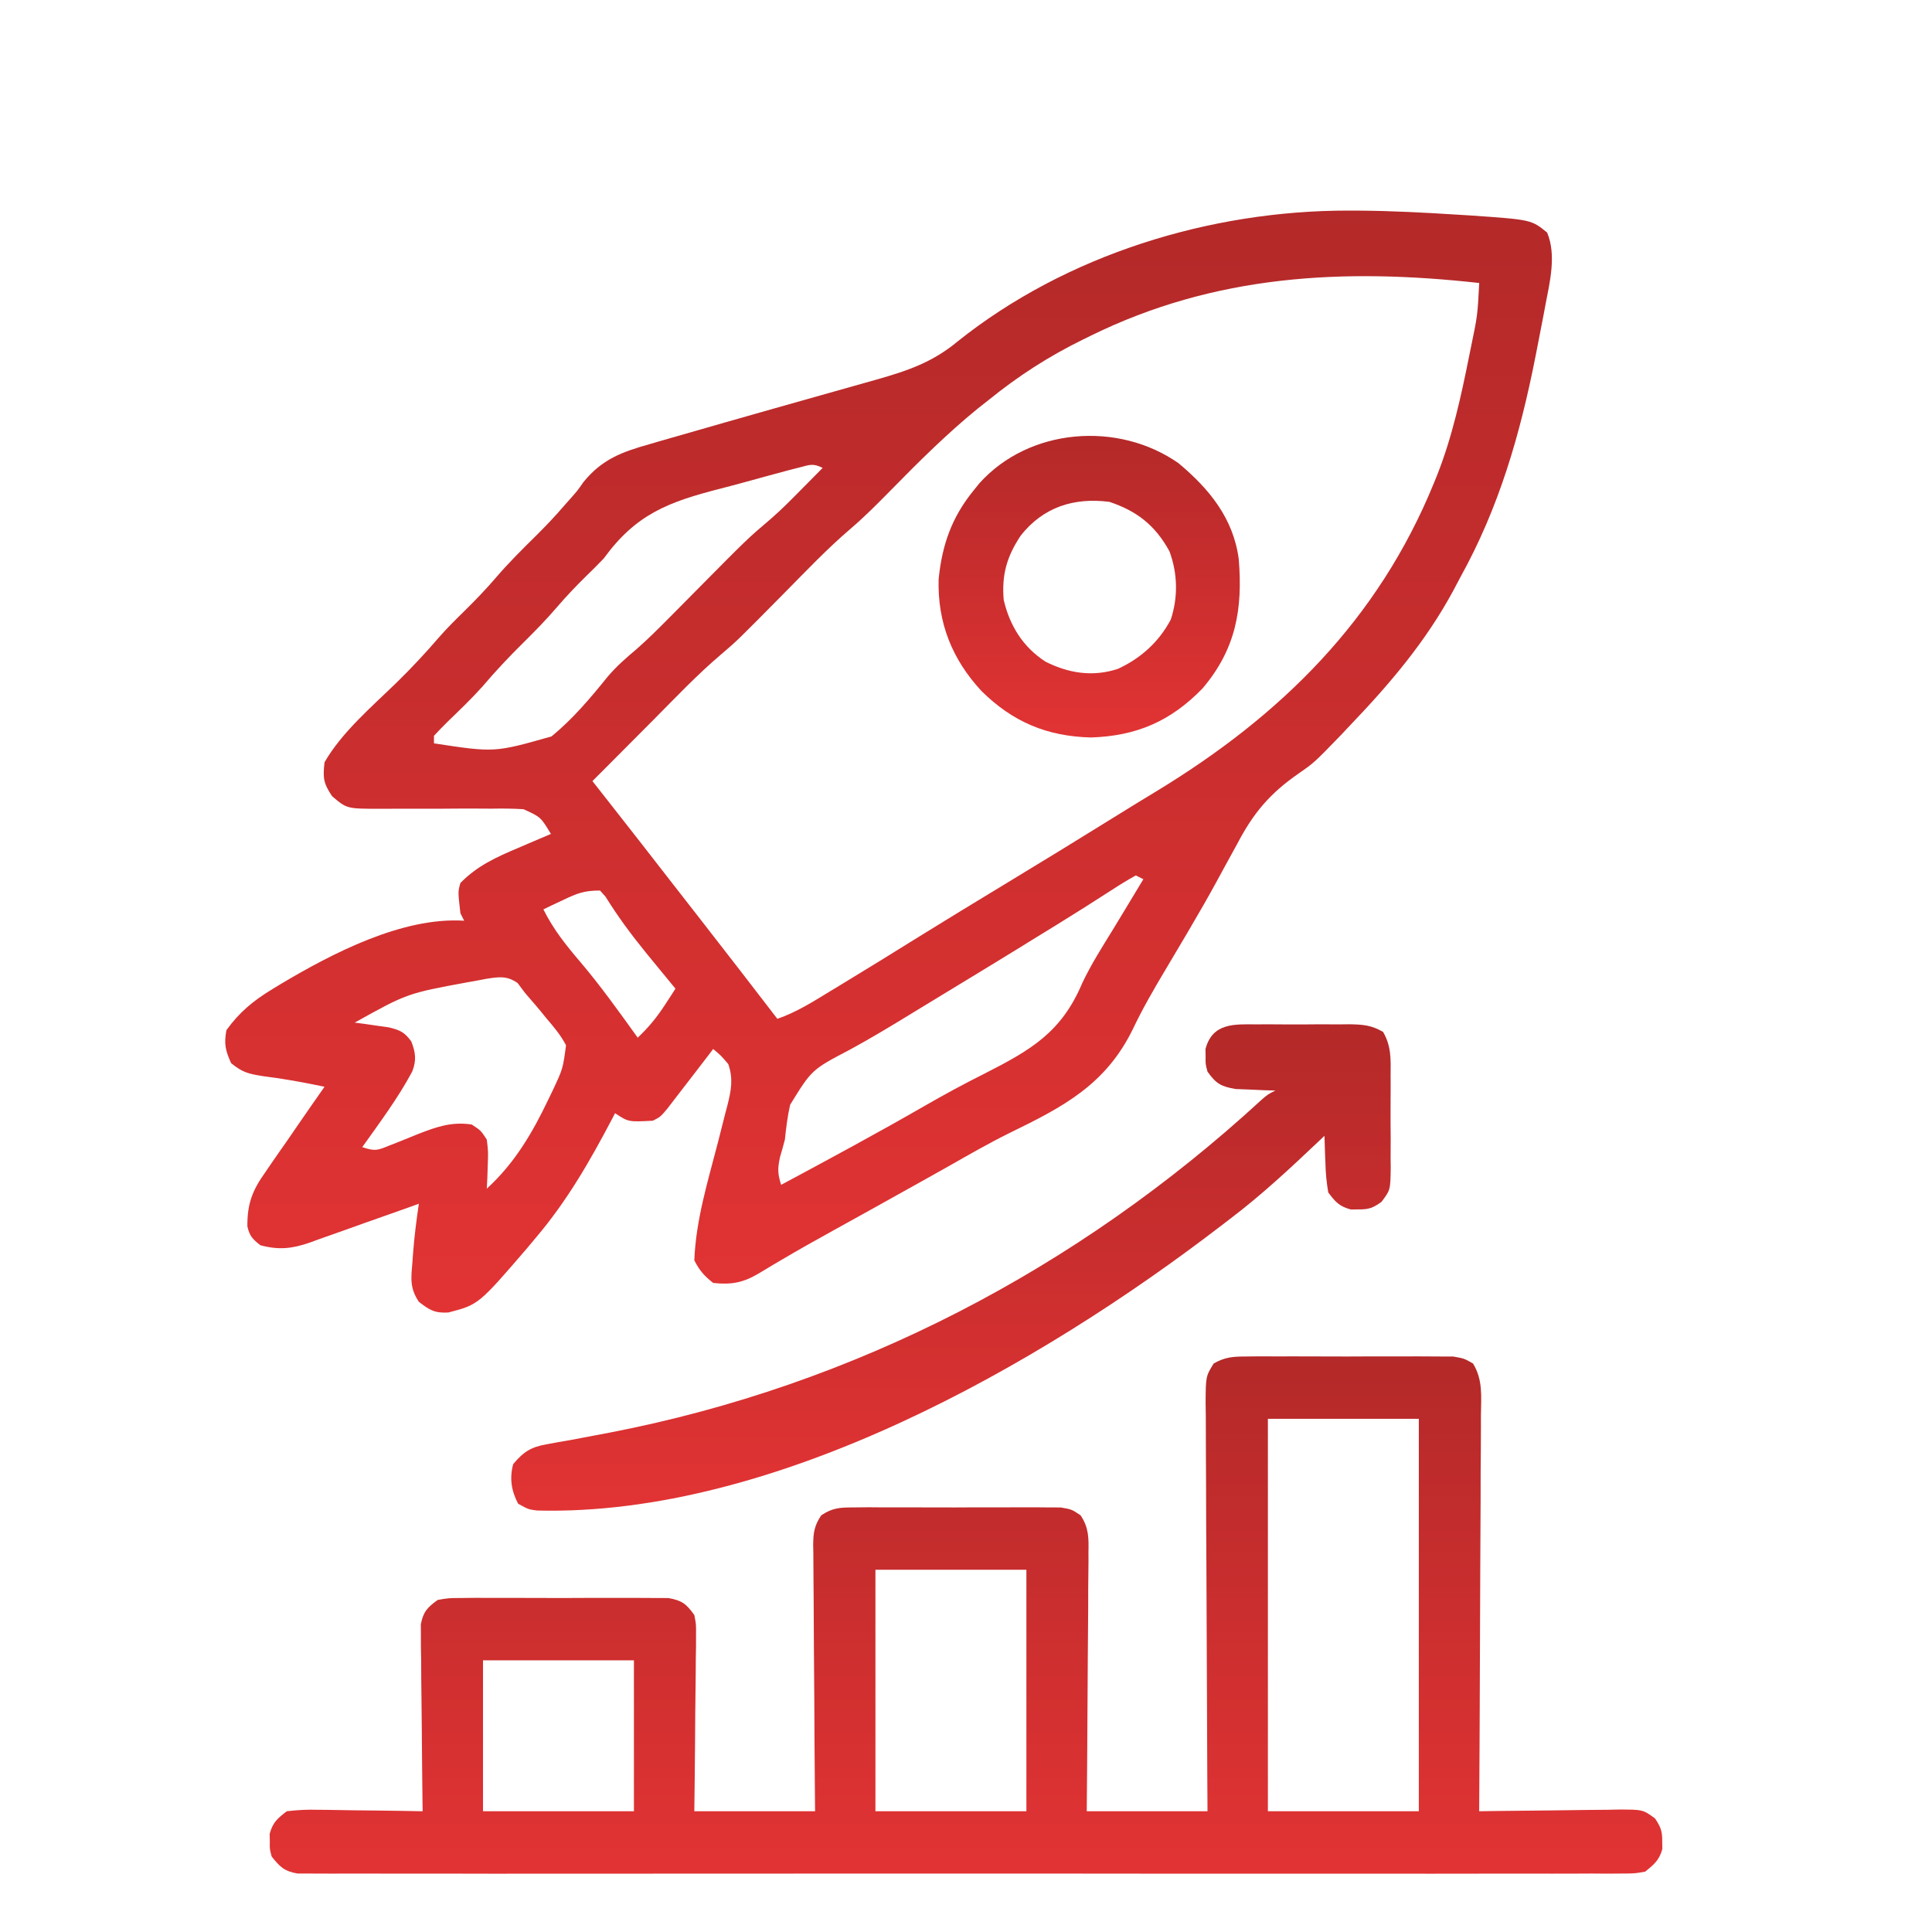
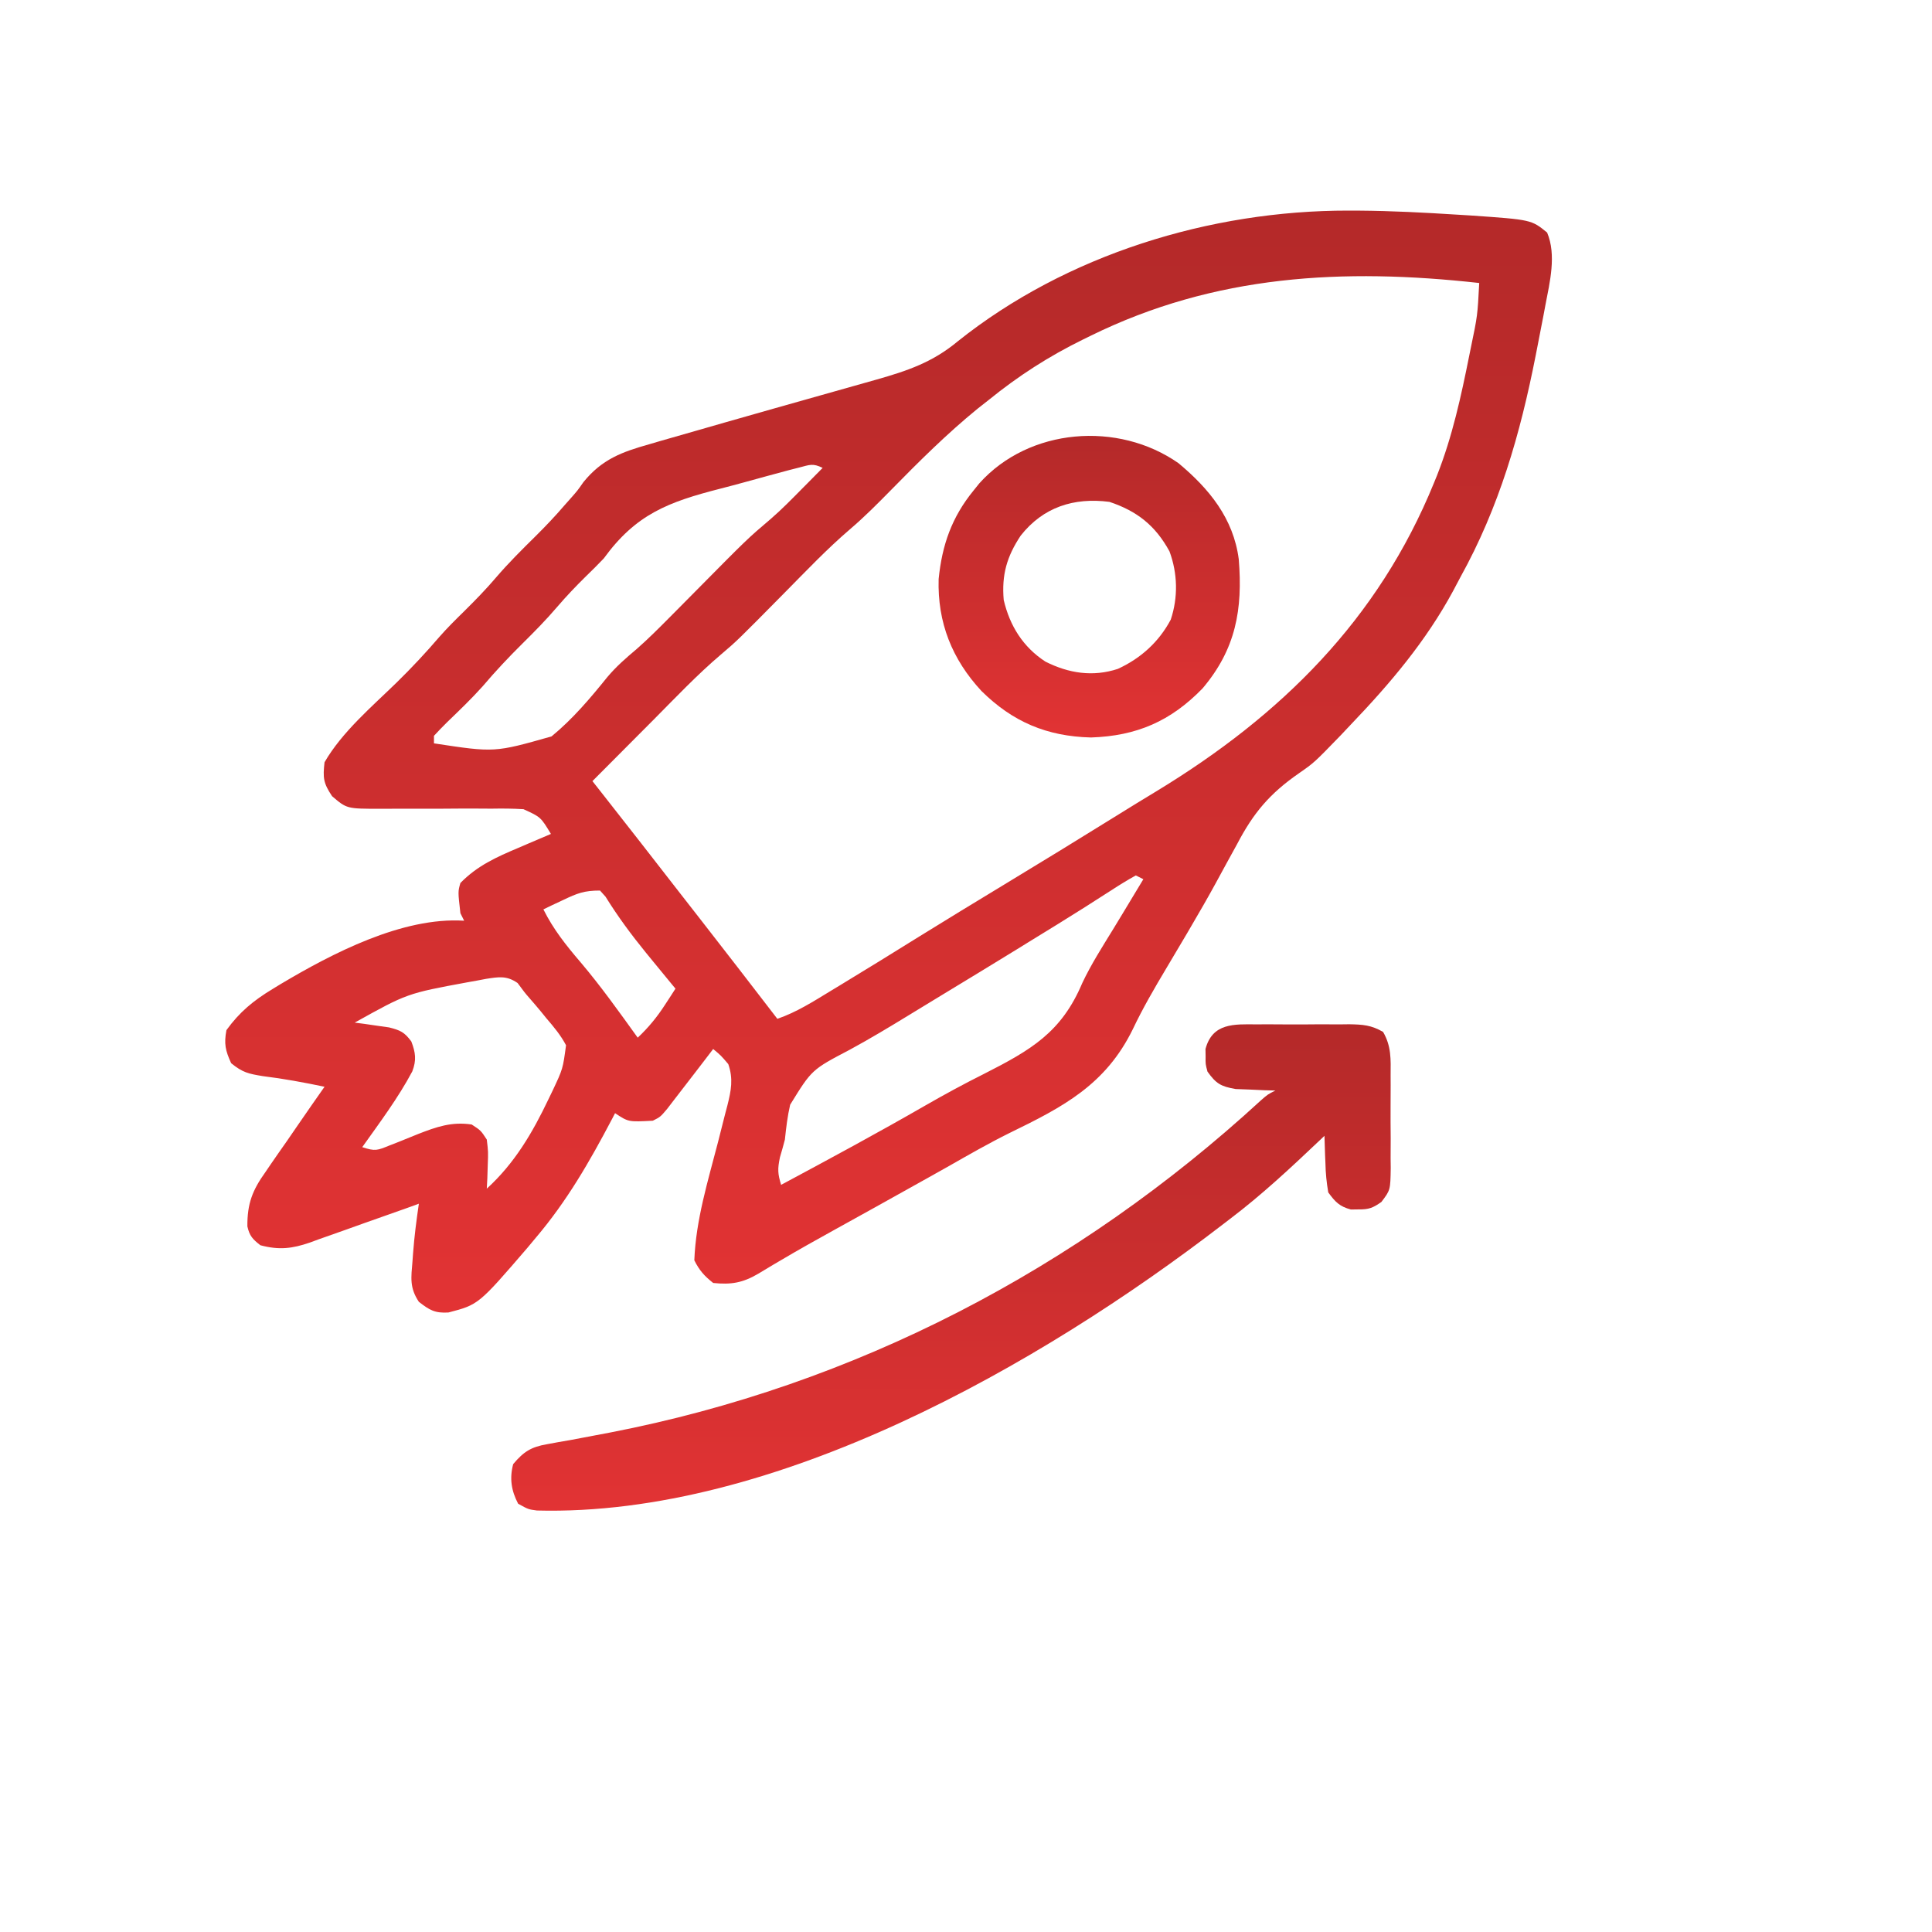
<svg xmlns="http://www.w3.org/2000/svg" width="50" height="50" viewBox="0 0 50 50" fill="none">
  <path d="M34.894 5.45C35.035 5.451 35.035 5.451 35.178 5.451C36.017 5.457 36.853 5.501 37.69 5.554C37.814 5.562 37.938 5.57 38.066 5.577C39.631 5.686 39.631 5.686 40.039 6.018C40.284 6.599 40.109 7.301 39.994 7.901C39.978 7.982 39.963 8.064 39.948 8.148C39.898 8.411 39.847 8.673 39.795 8.936C39.778 9.025 39.76 9.115 39.742 9.207C39.343 11.233 38.799 13.127 37.793 14.941C37.73 15.059 37.668 15.178 37.605 15.296C36.902 16.596 35.978 17.687 34.961 18.75C34.874 18.843 34.786 18.936 34.696 19.031C34.012 19.737 34.012 19.737 33.617 20.012C32.859 20.538 32.438 21.037 32.013 21.851C31.921 22.018 31.829 22.186 31.737 22.353C31.64 22.529 31.544 22.705 31.449 22.882C31.249 23.248 31.04 23.609 30.829 23.969C30.776 24.059 30.776 24.059 30.723 24.151C30.545 24.453 30.366 24.755 30.186 25.056C29.877 25.574 29.576 26.09 29.317 26.636C28.613 28.073 27.518 28.645 26.126 29.322C25.593 29.586 25.078 29.881 24.561 30.176C24.361 30.288 24.16 30.401 23.96 30.513C23.86 30.569 23.759 30.625 23.655 30.683C23.323 30.869 22.989 31.055 22.656 31.24C22.599 31.271 22.542 31.303 22.483 31.336C22.199 31.494 21.915 31.651 21.631 31.808C21.156 32.071 20.682 32.335 20.214 32.612C20.143 32.654 20.072 32.696 19.998 32.739C19.872 32.813 19.747 32.888 19.622 32.965C19.222 33.2 18.918 33.252 18.457 33.203C18.227 33.021 18.1 32.879 17.969 32.617C18.009 31.57 18.322 30.563 18.583 29.554C18.645 29.314 18.706 29.072 18.766 28.831C18.786 28.758 18.805 28.684 18.825 28.608C18.922 28.222 18.981 27.921 18.848 27.539C18.657 27.315 18.657 27.315 18.457 27.148C18.392 27.234 18.326 27.32 18.258 27.409C18.17 27.524 18.082 27.638 17.994 27.753C17.95 27.809 17.907 27.866 17.862 27.924C17.736 28.089 17.608 28.253 17.481 28.418C17.41 28.51 17.339 28.602 17.266 28.698C17.09 28.906 17.09 28.906 16.895 29.004C16.263 29.038 16.263 29.038 15.918 28.809C15.877 28.887 15.877 28.887 15.835 28.968C15.258 30.065 14.672 31.084 13.868 32.031C13.759 32.161 13.759 32.161 13.649 32.294C12.384 33.764 12.384 33.764 11.606 33.967C11.255 33.989 11.115 33.905 10.84 33.691C10.595 33.323 10.64 33.063 10.675 32.642C10.68 32.574 10.685 32.507 10.69 32.437C10.722 32.006 10.777 31.581 10.84 31.152C10.74 31.188 10.64 31.224 10.537 31.262C10.165 31.395 9.791 31.527 9.417 31.658C9.256 31.715 9.095 31.773 8.934 31.831C8.702 31.915 8.47 31.996 8.237 32.077C8.165 32.104 8.094 32.13 8.021 32.157C7.561 32.315 7.223 32.356 6.739 32.227C6.54 32.073 6.457 31.985 6.402 31.738C6.398 31.148 6.532 30.803 6.873 30.328C6.916 30.264 6.96 30.2 7.004 30.135C7.142 29.933 7.282 29.734 7.422 29.535C7.517 29.398 7.611 29.261 7.705 29.123C7.934 28.789 8.166 28.457 8.399 28.125C7.867 28.014 7.34 27.916 6.8 27.85C6.427 27.788 6.28 27.758 5.982 27.515C5.833 27.187 5.794 27.016 5.86 26.66C6.199 26.191 6.558 25.896 7.05 25.598C7.152 25.536 7.152 25.536 7.256 25.472C8.591 24.677 10.412 23.726 12.012 23.828C11.98 23.764 11.948 23.699 11.915 23.633C11.851 23.075 11.851 23.075 11.915 22.852C12.351 22.405 12.846 22.182 13.416 21.942C13.538 21.89 13.538 21.89 13.662 21.836C13.86 21.75 14.059 21.666 14.258 21.582C13.994 21.145 13.994 21.145 13.548 20.942C13.268 20.924 12.994 20.923 12.714 20.928C12.612 20.927 12.51 20.927 12.404 20.926C12.078 20.924 11.752 20.926 11.426 20.929C11.1 20.93 10.774 20.93 10.448 20.929C10.245 20.928 10.043 20.929 9.84 20.931C8.975 20.931 8.975 20.931 8.594 20.605C8.366 20.263 8.354 20.13 8.399 19.727C8.853 18.942 9.624 18.289 10.269 17.66C10.654 17.283 11.017 16.895 11.368 16.486C11.572 16.253 11.79 16.037 12.012 15.82C12.298 15.537 12.575 15.254 12.836 14.947C13.159 14.57 13.509 14.223 13.863 13.874C14.123 13.616 14.373 13.353 14.612 13.074C14.667 13.012 14.722 12.951 14.778 12.887C14.947 12.695 14.947 12.695 15.1 12.476C15.579 11.886 16.093 11.697 16.8 11.498C16.898 11.469 16.996 11.441 17.096 11.411C17.419 11.317 17.743 11.225 18.067 11.133C18.295 11.067 18.523 11.002 18.752 10.936C19.591 10.696 20.431 10.459 21.271 10.222C21.631 10.121 21.991 10.019 22.352 9.917C22.46 9.886 22.57 9.856 22.682 9.824C23.482 9.597 24.133 9.377 24.781 8.838C27.595 6.589 31.318 5.447 34.894 5.45ZM28.223 8.691C28.16 8.722 28.098 8.752 28.033 8.784C27.145 9.22 26.358 9.726 25.586 10.352C25.492 10.426 25.398 10.501 25.3 10.577C24.503 11.227 23.782 11.945 23.062 12.679C22.715 13.032 22.37 13.38 21.993 13.701C21.4 14.209 20.862 14.777 20.313 15.332C19.079 16.581 19.079 16.581 18.658 16.939C18.041 17.463 17.483 18.054 16.913 18.628C16.792 18.749 16.671 18.871 16.55 18.992C16.329 19.214 16.109 19.436 15.888 19.657C15.703 19.843 15.518 20.029 15.332 20.215C15.394 20.293 15.456 20.372 15.519 20.452C16.215 21.336 16.906 22.223 17.596 23.112C17.774 23.341 17.952 23.569 18.131 23.798C18.796 24.652 19.459 25.508 20.118 26.367C20.612 26.197 21.04 25.924 21.485 25.653C21.571 25.601 21.657 25.549 21.746 25.495C22.43 25.081 23.109 24.661 23.787 24.239C24.514 23.788 25.245 23.344 25.977 22.9C26.956 22.307 27.932 21.71 28.903 21.106C29.245 20.893 29.588 20.683 29.932 20.475C33.155 18.517 35.666 16.041 37.11 12.5C37.136 12.435 37.163 12.371 37.19 12.304C37.587 11.298 37.813 10.256 38.025 9.198C38.038 9.133 38.051 9.068 38.065 9.001C38.238 8.169 38.238 8.169 38.282 7.324C34.765 6.934 31.444 7.107 28.223 8.691ZM20.686 12.099C20.559 12.131 20.559 12.131 20.43 12.164C20.04 12.269 19.65 12.374 19.261 12.482C19.057 12.538 18.852 12.593 18.648 12.645C17.292 12.992 16.459 13.306 15.625 14.453C15.474 14.611 15.319 14.766 15.162 14.917C14.902 15.173 14.654 15.433 14.417 15.71C14.135 16.04 13.834 16.346 13.526 16.65C13.164 17.008 12.82 17.374 12.491 17.762C12.202 18.084 11.89 18.384 11.578 18.684C11.459 18.8 11.344 18.921 11.231 19.043C11.231 19.107 11.231 19.172 11.231 19.238C12.798 19.477 12.798 19.477 14.274 19.058C14.825 18.605 15.274 18.073 15.72 17.52C15.95 17.247 16.201 17.029 16.473 16.8C16.77 16.54 17.047 16.262 17.325 15.982C17.381 15.926 17.437 15.869 17.495 15.811C17.669 15.636 17.844 15.459 18.018 15.283C19.346 13.94 19.346 13.94 19.95 13.427C20.231 13.183 20.491 12.918 20.752 12.653C20.805 12.6 20.857 12.547 20.911 12.493C21.037 12.365 21.163 12.237 21.29 12.109C21.039 11.984 20.954 12.029 20.686 12.099ZM29.395 22.656C29.175 22.777 28.97 22.904 28.76 23.041C28.617 23.132 28.474 23.224 28.331 23.315C28.252 23.366 28.173 23.416 28.091 23.469C27.609 23.775 27.122 24.073 26.636 24.371C26.529 24.437 26.422 24.503 26.311 24.572C25.679 24.96 25.045 25.347 24.41 25.731C24.119 25.907 23.828 26.084 23.538 26.262C23.027 26.575 22.515 26.883 21.988 27.169C21.008 27.683 21.008 27.683 20.449 28.591C20.38 28.889 20.345 29.188 20.313 29.492C20.273 29.646 20.231 29.798 20.185 29.95C20.12 30.26 20.128 30.374 20.215 30.664C21.468 29.992 22.719 29.318 23.951 28.608C24.447 28.323 24.946 28.052 25.458 27.796C26.683 27.174 27.47 26.718 28.009 25.442C28.238 24.956 28.529 24.503 28.809 24.046C28.975 23.776 29.137 23.504 29.301 23.233C29.397 23.073 29.494 22.914 29.59 22.754C29.494 22.706 29.494 22.706 29.395 22.656ZM14.576 23.291C14.479 23.336 14.383 23.382 14.284 23.428C14.211 23.464 14.138 23.499 14.063 23.535C14.321 24.052 14.65 24.465 15.025 24.903C15.554 25.527 16.027 26.192 16.504 26.855C16.784 26.591 17.003 26.324 17.212 26.001C17.263 25.923 17.314 25.845 17.366 25.765C17.404 25.706 17.442 25.647 17.481 25.586C17.446 25.544 17.411 25.502 17.375 25.458C17.213 25.261 17.051 25.063 16.889 24.866C16.802 24.759 16.802 24.759 16.713 24.651C16.334 24.185 15.987 23.716 15.671 23.206C15.624 23.153 15.576 23.101 15.528 23.047C15.118 23.047 14.939 23.118 14.576 23.291ZM12.579 25.333C12.501 25.348 12.422 25.363 12.342 25.378C12.261 25.393 12.179 25.407 12.096 25.422C10.536 25.71 10.536 25.71 9.18 26.465C9.261 26.476 9.342 26.486 9.426 26.497C9.532 26.513 9.638 26.528 9.748 26.544C9.853 26.559 9.958 26.574 10.067 26.589C10.362 26.663 10.467 26.712 10.645 26.953C10.755 27.241 10.782 27.436 10.67 27.728C10.303 28.417 9.827 29.052 9.375 29.688C9.711 29.799 9.764 29.773 10.079 29.645C10.159 29.614 10.238 29.583 10.32 29.551C10.486 29.484 10.652 29.417 10.819 29.349C11.293 29.164 11.69 29.024 12.207 29.102C12.444 29.256 12.444 29.256 12.598 29.492C12.636 29.808 12.636 29.808 12.623 30.151C12.619 30.266 12.615 30.38 12.612 30.498C12.607 30.585 12.603 30.672 12.598 30.762C13.317 30.108 13.783 29.312 14.197 28.442C14.248 28.337 14.248 28.337 14.3 28.229C14.567 27.662 14.567 27.662 14.649 27.051C14.512 26.791 14.333 26.577 14.142 26.355C14.094 26.296 14.045 26.236 13.996 26.175C13.901 26.06 13.804 25.947 13.706 25.835C13.575 25.684 13.575 25.684 13.396 25.441C13.115 25.245 12.909 25.282 12.579 25.333Z" fill="url(#paint0_linear_1097_2167)" />
-   <path d="M32.253 35.106C32.377 35.105 32.5 35.103 32.628 35.102C32.763 35.103 32.898 35.103 33.032 35.104C33.171 35.104 33.31 35.104 33.448 35.103C33.739 35.103 34.029 35.103 34.319 35.105C34.691 35.108 35.062 35.106 35.434 35.104C35.72 35.102 36.007 35.103 36.293 35.104C36.43 35.104 36.567 35.104 36.704 35.103C36.896 35.102 37.087 35.104 37.279 35.106C37.388 35.106 37.497 35.106 37.609 35.107C37.891 35.156 37.891 35.156 38.121 35.287C38.382 35.711 38.332 36.143 38.326 36.631C38.326 36.742 38.326 36.852 38.326 36.966C38.326 37.332 38.323 37.697 38.319 38.063C38.319 38.316 38.318 38.57 38.318 38.823C38.316 39.422 38.313 40.021 38.309 40.62C38.305 41.302 38.303 41.984 38.301 42.666C38.297 44.069 38.29 45.472 38.281 46.875C38.41 46.873 38.538 46.871 38.67 46.869C39.145 46.862 39.62 46.857 40.096 46.854C40.301 46.852 40.507 46.849 40.713 46.846C41.009 46.841 41.304 46.839 41.6 46.837C41.738 46.834 41.738 46.834 41.879 46.831C42.517 46.831 42.517 46.831 42.831 47.06C42.98 47.282 43.022 47.392 43.018 47.656C43.019 47.753 43.019 47.753 43.021 47.852C42.944 48.139 42.807 48.252 42.578 48.438C42.305 48.486 42.305 48.486 41.982 48.487C41.859 48.488 41.736 48.489 41.609 48.49C41.473 48.489 41.336 48.488 41.199 48.487C41.054 48.488 40.909 48.488 40.764 48.489C40.365 48.491 39.966 48.49 39.566 48.489C39.136 48.488 38.706 48.489 38.276 48.49C37.432 48.492 36.589 48.492 35.746 48.49C35.061 48.489 34.376 48.489 33.691 48.49C33.593 48.49 33.496 48.49 33.395 48.49C33.198 48.49 33 48.49 32.802 48.49C30.945 48.492 29.089 48.49 27.232 48.488C25.638 48.486 24.044 48.487 22.45 48.488C20.601 48.49 18.751 48.491 16.901 48.49C16.704 48.49 16.507 48.49 16.31 48.49C16.164 48.49 16.164 48.49 16.016 48.49C15.331 48.489 14.647 48.49 13.962 48.491C13.128 48.492 12.294 48.492 11.461 48.489C11.035 48.488 10.609 48.488 10.184 48.489C9.794 48.49 9.405 48.49 9.015 48.488C8.874 48.487 8.733 48.488 8.592 48.489C8.401 48.49 8.209 48.488 8.018 48.487C7.858 48.487 7.858 48.487 7.695 48.486C7.357 48.426 7.242 48.314 7.031 48.047C6.979 47.852 6.979 47.852 6.983 47.656C6.981 47.56 6.981 47.56 6.979 47.461C7.058 47.166 7.179 47.061 7.422 46.875C7.704 46.841 7.948 46.829 8.229 46.837C8.307 46.837 8.384 46.838 8.464 46.839C8.711 46.841 8.957 46.846 9.204 46.851C9.372 46.853 9.539 46.854 9.707 46.856C10.117 46.86 10.527 46.867 10.938 46.875C10.937 46.812 10.936 46.749 10.935 46.685C10.926 46.032 10.921 45.38 10.916 44.727C10.914 44.483 10.912 44.24 10.908 43.996C10.903 43.646 10.901 43.296 10.899 42.946C10.898 42.837 10.895 42.728 10.893 42.615C10.893 42.514 10.893 42.412 10.893 42.307C10.892 42.218 10.892 42.129 10.891 42.037C10.954 41.711 11.06 41.6 11.328 41.406C11.61 41.357 11.61 41.357 11.94 41.356C12.126 41.354 12.126 41.354 12.315 41.352C12.45 41.353 12.585 41.353 12.72 41.354C12.858 41.354 12.997 41.354 13.136 41.353C13.426 41.353 13.716 41.353 14.007 41.355C14.378 41.358 14.75 41.356 15.122 41.354C15.408 41.352 15.694 41.353 15.98 41.354C16.117 41.354 16.254 41.354 16.391 41.353C16.583 41.352 16.775 41.354 16.966 41.356C17.075 41.356 17.184 41.356 17.297 41.357C17.648 41.419 17.763 41.508 17.969 41.797C18.016 42.037 18.016 42.037 18.013 42.307C18.013 42.409 18.013 42.511 18.013 42.615C18.011 42.724 18.009 42.834 18.007 42.946C18.006 43.058 18.006 43.17 18.005 43.286C18.003 43.644 17.998 44.002 17.993 44.36C17.991 44.603 17.989 44.846 17.988 45.089C17.984 45.684 17.976 46.28 17.969 46.875C19 46.875 20.031 46.875 21.094 46.875C21.092 46.652 21.09 46.429 21.088 46.2C21.081 45.464 21.077 44.728 21.074 43.992C21.072 43.546 21.069 43.1 21.064 42.654C21.06 42.223 21.058 41.792 21.057 41.362C21.056 41.198 21.055 41.033 21.053 40.869C21.05 40.639 21.049 40.409 21.049 40.179C21.048 40.111 21.047 40.043 21.045 39.973C21.048 39.66 21.078 39.477 21.254 39.216C21.552 39.018 21.739 39.013 22.096 39.012C22.22 39.011 22.344 39.01 22.472 39.008C22.607 39.009 22.741 39.01 22.876 39.011C23.015 39.01 23.153 39.01 23.292 39.01C23.582 39.009 23.872 39.01 24.163 39.012C24.535 39.014 24.906 39.013 25.278 39.01C25.564 39.009 25.85 39.009 26.137 39.01C26.274 39.011 26.411 39.01 26.548 39.009C26.739 39.008 26.931 39.01 27.123 39.012C27.232 39.012 27.341 39.013 27.453 39.013C27.735 39.062 27.735 39.062 27.965 39.216C28.18 39.534 28.177 39.808 28.169 40.179C28.169 40.251 28.17 40.324 28.17 40.398C28.169 40.637 28.166 40.876 28.163 41.115C28.163 41.281 28.162 41.447 28.162 41.612C28.16 42.048 28.156 42.484 28.152 42.92C28.148 43.366 28.146 43.811 28.144 44.256C28.14 45.129 28.133 46.002 28.125 46.875C29.156 46.875 30.188 46.875 31.25 46.875C31.248 46.534 31.246 46.193 31.244 45.841C31.238 44.716 31.233 43.59 31.23 42.464C31.228 41.782 31.225 41.099 31.221 40.416C31.216 39.758 31.214 39.099 31.213 38.441C31.212 38.189 31.211 37.938 31.209 37.686C31.206 37.334 31.206 36.983 31.206 36.631C31.204 36.527 31.203 36.422 31.201 36.314C31.205 35.62 31.205 35.62 31.41 35.287C31.708 35.118 31.91 35.107 32.253 35.106ZM32.813 36.719C32.813 40.07 32.813 43.422 32.813 46.875C34.102 46.875 35.391 46.875 36.719 46.875C36.719 43.523 36.719 40.172 36.719 36.719C35.43 36.719 34.141 36.719 32.813 36.719ZM22.656 40.625C22.656 42.688 22.656 44.75 22.656 46.875C23.945 46.875 25.235 46.875 26.563 46.875C26.563 44.812 26.563 42.75 26.563 40.625C25.274 40.625 23.985 40.625 22.656 40.625ZM12.5 42.969C12.5 44.258 12.5 45.547 12.5 46.875C13.789 46.875 15.078 46.875 16.406 46.875C16.406 45.586 16.406 44.297 16.406 42.969C15.117 42.969 13.828 42.969 12.5 42.969Z" fill="url(#paint1_linear_1097_2167)" />
  <path d="M32.52 26.511C32.647 26.51 32.647 26.51 32.778 26.509C32.958 26.509 33.138 26.51 33.318 26.512C33.593 26.514 33.868 26.512 34.143 26.509C34.318 26.509 34.493 26.51 34.668 26.511C34.75 26.51 34.832 26.509 34.917 26.508C35.267 26.514 35.488 26.528 35.794 26.706C36.009 27.076 35.993 27.411 35.989 27.832C35.99 27.917 35.99 28.003 35.99 28.09C35.991 28.27 35.99 28.45 35.988 28.63C35.986 28.905 35.988 29.18 35.991 29.456C35.991 29.631 35.99 29.805 35.989 29.98C35.99 30.063 35.991 30.145 35.992 30.23C35.983 30.799 35.983 30.799 35.751 31.106C35.53 31.262 35.424 31.303 35.156 31.299C35.092 31.3 35.027 31.301 34.961 31.302C34.665 31.223 34.556 31.106 34.375 30.859C34.331 30.595 34.307 30.367 34.302 30.103C34.299 30.035 34.296 29.966 34.293 29.896C34.286 29.729 34.281 29.562 34.277 29.395C34.238 29.432 34.199 29.469 34.158 29.508C33.408 30.219 32.661 30.918 31.836 31.543C31.768 31.595 31.701 31.647 31.631 31.7C26.914 35.327 20.058 39.252 13.896 39.092C13.672 39.062 13.672 39.062 13.409 38.916C13.233 38.58 13.183 38.261 13.281 37.891C13.553 37.568 13.745 37.447 14.158 37.376C14.303 37.349 14.303 37.349 14.45 37.322C14.554 37.304 14.657 37.286 14.764 37.268C14.988 37.226 15.211 37.184 15.434 37.141C15.547 37.12 15.661 37.099 15.778 37.076C22.122 35.851 27.881 32.843 32.628 28.481C32.812 28.32 32.812 28.32 33.008 28.223C32.867 28.219 32.867 28.219 32.722 28.215C32.599 28.209 32.476 28.204 32.349 28.198C32.226 28.194 32.104 28.189 31.978 28.184C31.596 28.117 31.474 28.047 31.25 27.734C31.198 27.539 31.198 27.539 31.201 27.344C31.2 27.247 31.2 27.247 31.198 27.148C31.378 26.472 31.938 26.505 32.52 26.511Z" fill="url(#paint2_linear_1097_2167)" />
  <path d="M30.499 11.987C31.292 12.648 31.922 13.416 32.059 14.473C32.165 15.771 31.983 16.8 31.122 17.816C30.298 18.664 29.419 19.047 28.235 19.086C27.091 19.057 26.207 18.681 25.4 17.883C24.639 17.062 24.259 16.111 24.292 14.985C24.381 14.1 24.632 13.386 25.195 12.695C25.244 12.634 25.293 12.573 25.344 12.51C26.633 11.07 28.939 10.894 30.499 11.987ZM26.416 13.861C26.057 14.402 25.92 14.875 25.976 15.527C26.133 16.195 26.474 16.744 27.054 17.122C27.656 17.425 28.279 17.524 28.929 17.311C29.52 17.04 29.991 16.616 30.299 16.036C30.492 15.458 30.477 14.838 30.266 14.269C29.901 13.601 29.428 13.227 28.711 12.988C27.793 12.87 27 13.122 26.416 13.861Z" fill="url(#paint3_linear_1097_2167)" />
  <defs>
    <linearGradient id="paint0_linear_1097_2167" x1="22.996" y1="5.45" x2="22.996" y2="33.971" gradientUnits="userSpaceOnUse">
      <stop stop-color="#B42929" />
      <stop offset="1" stop-color="#E23334" />
    </linearGradient>
    <linearGradient id="paint1_linear_1097_2167" x1="25" y1="35.102" x2="25" y2="48.491" gradientUnits="userSpaceOnUse">
      <stop stop-color="#B42929" />
      <stop offset="1" stop-color="#E23334" />
    </linearGradient>
    <linearGradient id="paint2_linear_1097_2167" x1="24.612" y1="26.508" x2="24.612" y2="39.097" gradientUnits="userSpaceOnUse">
      <stop stop-color="#B42929" />
      <stop offset="1" stop-color="#E23334" />
    </linearGradient>
    <linearGradient id="paint3_linear_1097_2167" x1="28.188" y1="11.28" x2="28.188" y2="19.086" gradientUnits="userSpaceOnUse">
      <stop stop-color="#B42929" />
      <stop offset="1" stop-color="#E23334" />
    </linearGradient>
  </defs>
</svg>